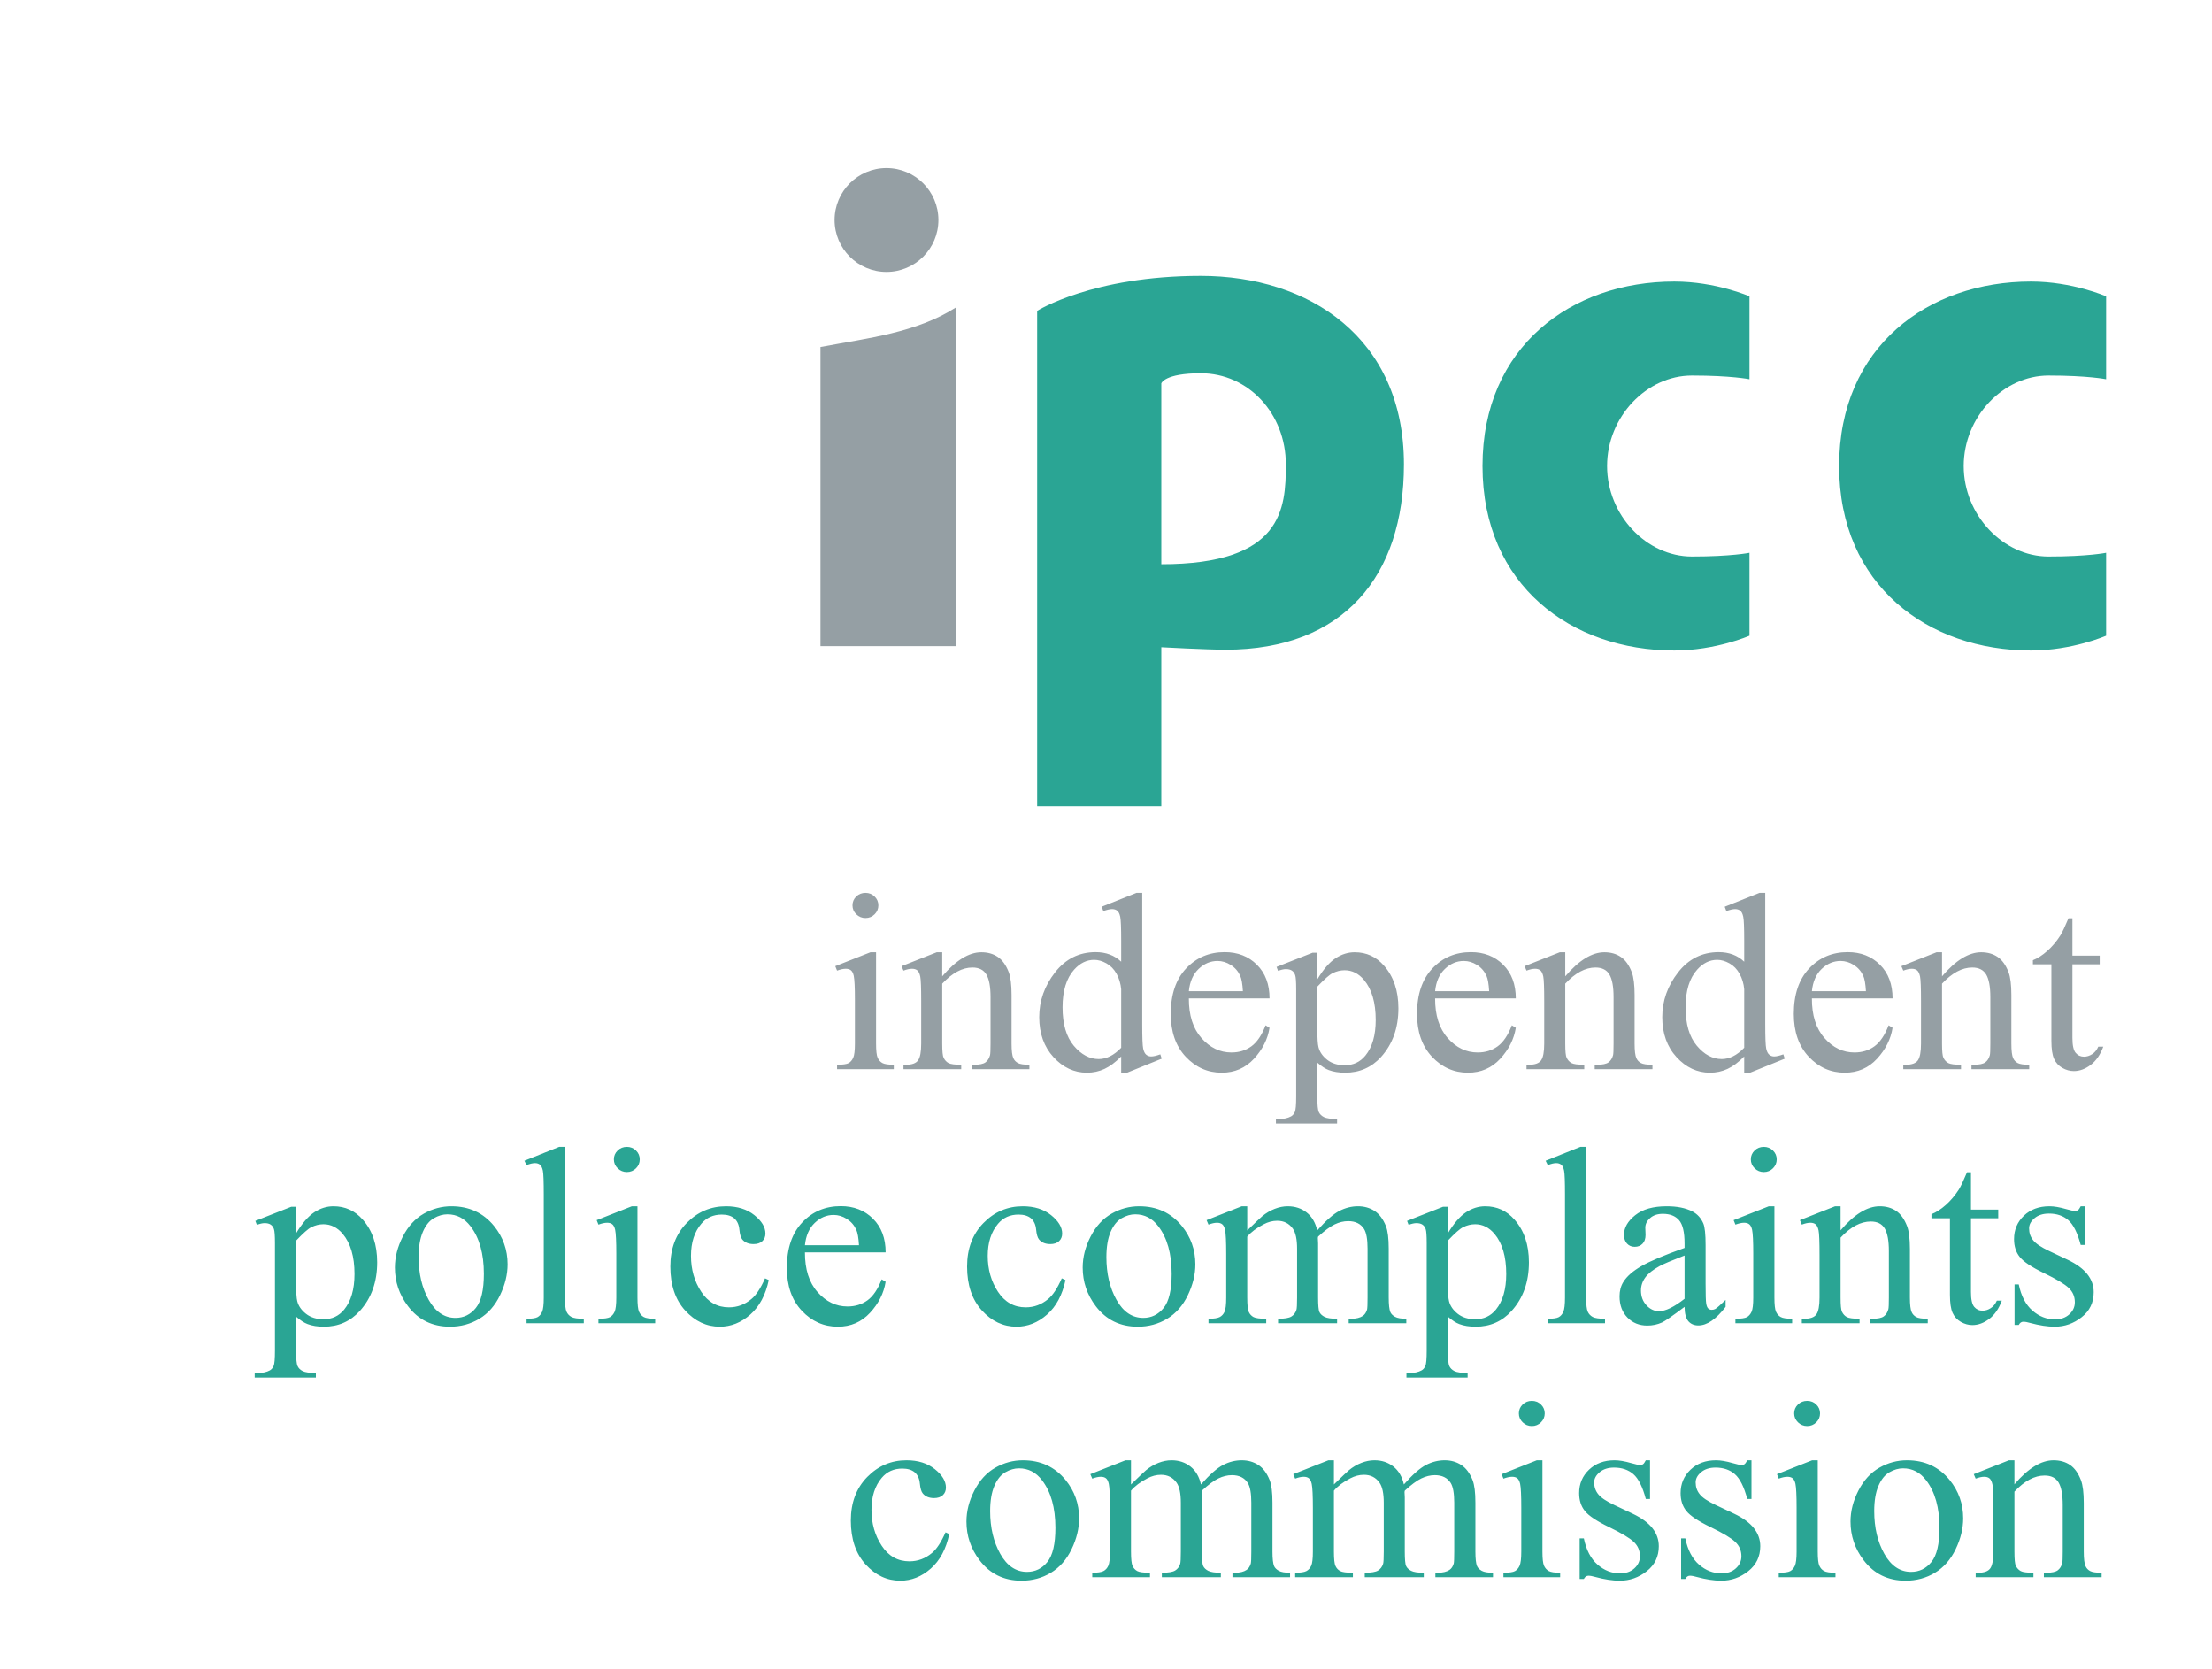
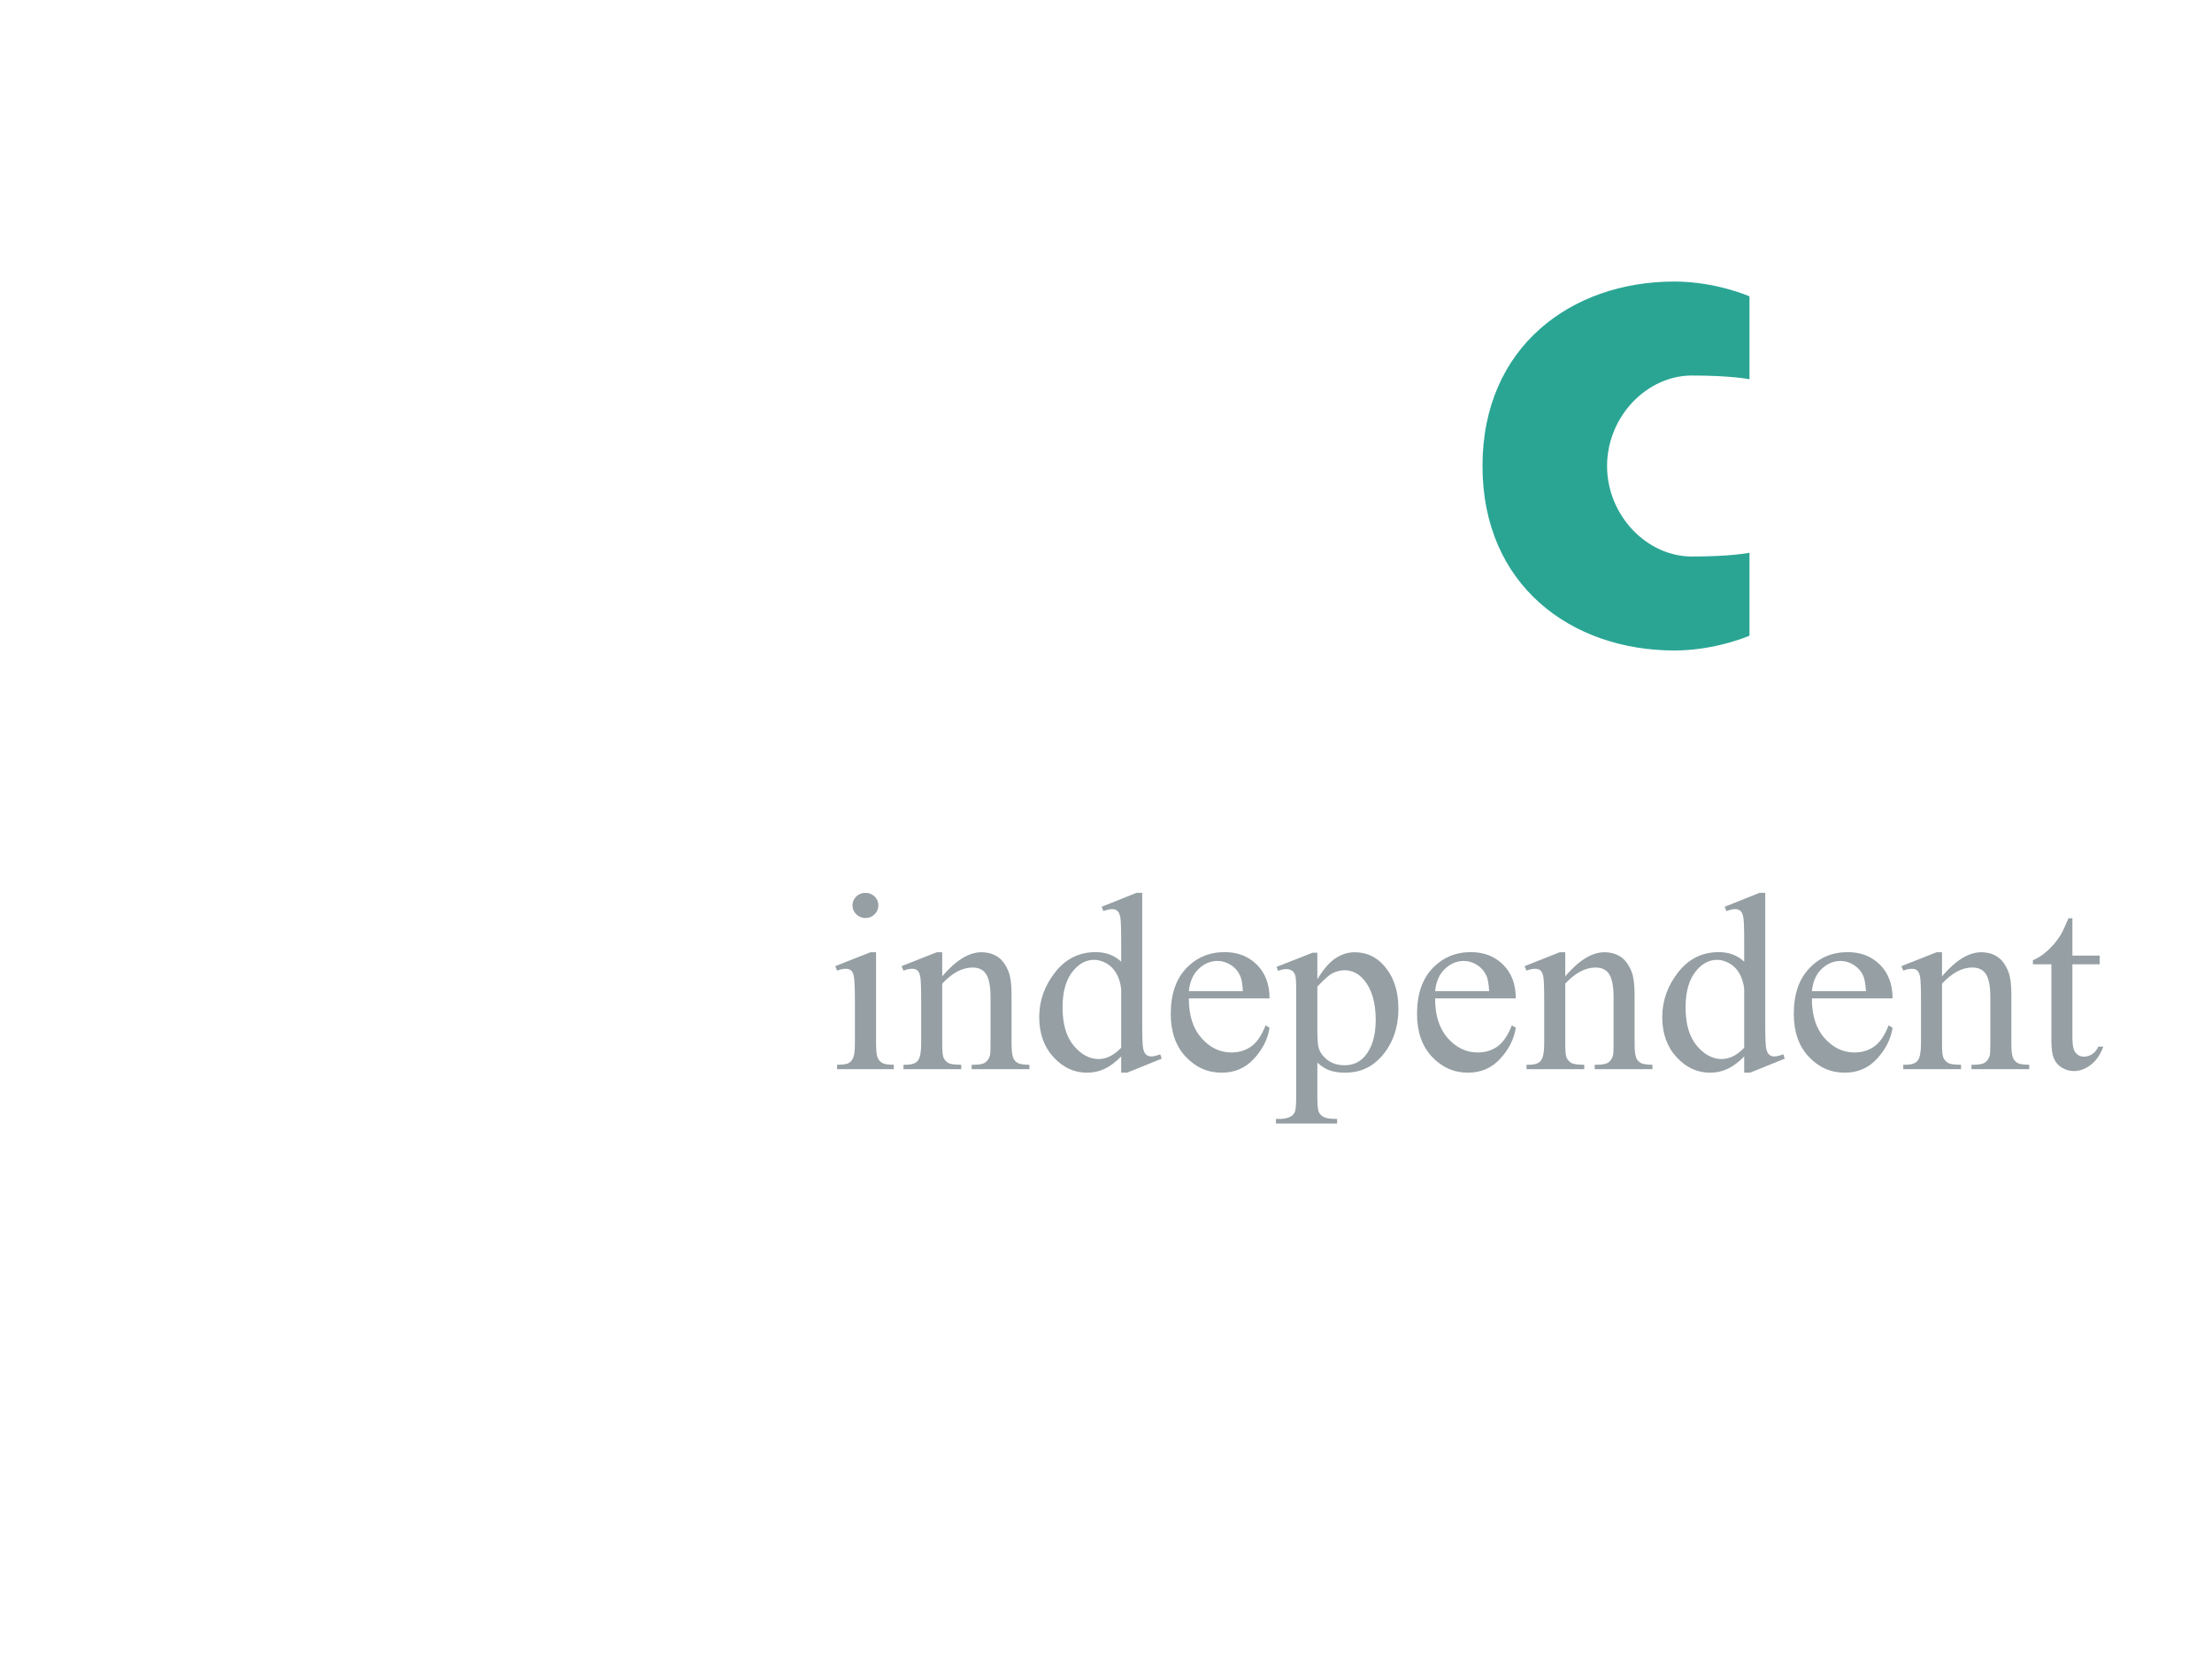
<svg xmlns="http://www.w3.org/2000/svg" xmlns:ns1="http://sodipodi.sourceforge.net/DTD/sodipodi-0.dtd" xmlns:ns2="http://www.inkscape.org/namespaces/inkscape" xmlns:xlink="http://www.w3.org/1999/xlink" width="175" height="132" id="svg2" ns1:version="0.32" ns2:version="0.46" version="1.0" ns1:docname="Ipcclogo.svg" ns2:output_extension="org.inkscape.output.svg.inkscape">
  <defs id="defs4">
    <linearGradient id="linearGradient3398">
      <stop style="stop-color:#545556;stop-opacity:1" offset="0" id="stop3400" />
      <stop id="stop3402" offset="1" style="stop-color:#545556;stop-opacity:0;" />
    </linearGradient>
    <linearGradient id="linearGradient3388">
      <stop id="stop3390" offset="0" style="stop-color:#a32c17;stop-opacity:1;" />
      <stop style="stop-color:#a32b17;stop-opacity:0;" offset="1" id="stop3392" />
    </linearGradient>
    <linearGradient id="linearGradient3329">
      <stop style="stop-color:#ffffff;stop-opacity:1;" offset="0" id="stop3331" />
      <stop style="stop-color:#ffffff;stop-opacity:0;" offset="1" id="stop3333" />
    </linearGradient>
    <linearGradient id="linearGradient3225">
      <stop id="stop3227" offset="0" style="stop-color:#545556;stop-opacity:1" />
      <stop style="stop-color:#6f7072;stop-opacity:1" offset="0.05" id="stop3229" />
      <stop id="stop3231" offset="0.21" style="stop-color:#515254;stop-opacity:1" />
      <stop id="stop3233" offset="1" style="stop-color:#5f6062;stop-opacity:1" />
    </linearGradient>
    <linearGradient id="linearGradient3205">
      <stop style="stop-color:#a32c17;stop-opacity:1;" offset="0" id="stop3207" />
      <stop id="stop3213" offset="0.05" style="stop-color:#c73b1d;stop-opacity:1" />
      <stop style="stop-color:#a92d17;stop-opacity:1" offset="0.21" id="stop3215" />
      <stop style="stop-color:#e03e21;stop-opacity:1" offset="1" id="stop3209" />
    </linearGradient>
    <linearGradient ns2:collect="always" xlink:href="#linearGradient3205" id="linearGradient3211" x1="-144.487" y1="234.219" x2="-144.487" y2="127.076" gradientUnits="userSpaceOnUse" />
    <linearGradient ns2:collect="always" xlink:href="#linearGradient3225" id="linearGradient3223" x1="161.459" y1="234.219" x2="161.459" y2="127.076" gradientUnits="userSpaceOnUse" />
    <linearGradient ns2:collect="always" xlink:href="#linearGradient3388" id="linearGradient3302" gradientUnits="userSpaceOnUse" x1="-144.487" y1="239.27" x2="-144.487" y2="225.296" />
    <linearGradient ns2:collect="always" xlink:href="#linearGradient3398" id="linearGradient3304" gradientUnits="userSpaceOnUse" x1="161.459" y1="234.219" x2="161.459" y2="127.076" />
    <linearGradient ns2:collect="always" xlink:href="#linearGradient3329" id="linearGradient3349" gradientUnits="userSpaceOnUse" x1="14.028" y1="222.415" x2="14.028" y2="241.874" gradientTransform="matrix(1,0,0,-1,0,468.439)" />
    <linearGradient ns2:collect="always" xlink:href="#linearGradient3205" id="linearGradient3380" gradientUnits="userSpaceOnUse" x1="-144.487" y1="234.219" x2="-144.487" y2="127.076" />
    <linearGradient ns2:collect="always" xlink:href="#linearGradient3225" id="linearGradient3382" gradientUnits="userSpaceOnUse" x1="161.459" y1="234.219" x2="161.459" y2="127.076" />
    <linearGradient ns2:collect="always" xlink:href="#linearGradient3329" id="linearGradient3386" gradientUnits="userSpaceOnUse" x1="14.028" y1="222.415" x2="14.028" y2="241.874" gradientTransform="translate(1.01,-105.056)" />
    <linearGradient ns2:collect="always" xlink:href="#linearGradient3398" id="linearGradient3409" gradientUnits="userSpaceOnUse" x1="-144.487" y1="242.301" x2="-144.487" y2="225.888" gradientTransform="matrix(1,0,0,-1,0,468.439)" />
    <linearGradient ns2:collect="always" xlink:href="#linearGradient3388" id="linearGradient3412" gradientUnits="userSpaceOnUse" x1="-144.487" y1="242.301" x2="-144.487" y2="225.888" gradientTransform="matrix(1,0,0,-1,0,468.439)" />
  </defs>
  <ns1:namedview id="base" pagecolor="#ffffff" bordercolor="#666666" borderopacity="1.0" gridtolerance="10000" guidetolerance="10" objecttolerance="10" ns2:pageopacity="0.0" ns2:pageshadow="2" ns2:zoom="0.98994949" ns2:cx="69.726478" ns2:cy="-76.389566" ns2:document-units="px" ns2:current-layer="layer1" showgrid="false" ns2:window-width="1280" ns2:window-height="968" ns2:window-x="-4" ns2:window-y="-4" />
  <g ns2:label="Layer 1" ns2:groupmode="layer" id="layer1" transform="translate(22.641,-131.745)">
-     <path id="path3427" style="fill:#959fa4;fill-rule:evenodd;stroke:none;stroke-width:1px;stroke-linecap:butt;stroke-linejoin:miter;stroke-opacity:1;fill-opacity:1" d="M 42.27,182.853 L 42.27,159.192 C 46.075,158.477 49.842,158.067 52.984,156.067 L 52.984,182.853 L 42.27,182.853 zM 51.6,149.147 C 51.6,151.414 49.76,153.254 47.493,153.254 C 45.226,153.254 43.386,151.414 43.386,149.147 C 43.386,146.88 45.226,145.04 47.493,145.04 C 49.76,145.04 51.6,146.88 51.6,149.147 z" />
-     <path id="path3431" style="fill:#2aa594;fill-rule:evenodd;stroke:none;stroke-width:1px;stroke-linecap:butt;stroke-linejoin:miter;stroke-opacity:1;fill-opacity:1" d="M 59.413,195.531 L 59.413,195.531 L 59.413,156.335 C 59.413,156.335 63.788,153.567 72.359,153.567 C 80.93,153.567 88.43,158.478 88.43,168.478 C 88.43,177.308 83.652,183.136 74.332,183.136 C 72.792,183.136 69.234,182.942 69.234,182.942 C 69.234,187.138 69.234,195.531 69.234,195.531 L 59.413,195.531 z M 72.359,161.269 C 76.134,161.269 79.087,164.475 79.087,168.478 C 79.087,171.986 78.843,176.376 69.234,176.376 C 69.234,176.376 69.234,162.07 69.234,162.07 C 69.234,162.07 69.479,161.269 72.359,161.269 z" ns1:nodetypes="cccsssccccsccc" />
    <path id="path3441" style="fill:#2aa594;fill-rule:evenodd;stroke:none;stroke-width:1;stroke-linecap:butt;stroke-linejoin:miter;stroke-opacity:1;stroke-miterlimit:4;stroke-dasharray:none;fill-opacity:1" d="M 104.501,168.607 C 104.501,172.499 107.631,175.766 111.209,175.766 C 114.339,175.766 115.768,175.471 115.768,175.471 L 115.768,182.028 C 115.768,182.028 113.112,183.199 109.823,183.199 C 101.704,183.199 94.645,178.071 94.645,168.607 C 94.645,159.144 101.704,154.015 109.823,154.015 C 113.112,154.015 115.768,155.186 115.768,155.186 L 115.768,161.743 C 115.768,161.743 114.339,161.449 111.209,161.449 C 107.631,161.449 104.501,164.715 104.501,168.607 z" ns1:nodetypes="csccsssccss" />
-     <path ns1:nodetypes="csccsssccss" d="M 132.715,168.607 C 132.715,172.499 135.845,175.766 139.423,175.766 C 142.553,175.766 143.982,175.471 143.982,175.471 L 143.982,182.028 C 143.982,182.028 141.326,183.199 138.037,183.199 C 129.919,183.199 122.859,178.071 122.859,168.607 C 122.859,159.144 129.919,154.015 138.037,154.015 C 141.326,154.015 143.982,155.186 143.982,155.186 L 143.982,161.743 C 143.982,161.743 142.553,161.449 139.423,161.449 C 135.845,161.449 132.715,164.715 132.715,168.607 z" style="fill:#2aa594;fill-rule:evenodd;stroke:none;stroke-width:1;stroke-linecap:butt;stroke-linejoin:miter;stroke-miterlimit:4;stroke-dasharray:none;stroke-opacity:1;fill-opacity:1" id="path3446" />
    <path id="path3569" style="font-size:20.37px;font-style:normal;font-variant:normal;font-weight:normal;font-stretch:normal;text-align:end;line-height:100%;writing-mode:lr-tb;text-anchor:end;fill:#959fa4;fill-opacity:1;stroke:none;stroke-width:1px;stroke-linecap:butt;stroke-linejoin:miter;stroke-opacity:1;font-family:Times New Roman;-inkscape-font-specification:Times New Roman" d="M 45.831,202.371 C 46.114,202.371 46.354,202.467 46.552,202.66 C 46.751,202.853 46.85,203.087 46.85,203.362 C 46.85,203.637 46.751,203.872 46.552,204.068 C 46.354,204.264 46.114,204.363 45.831,204.362 C 45.549,204.363 45.307,204.264 45.105,204.068 C 44.903,203.872 44.803,203.637 44.803,203.362 C 44.803,203.087 44.902,202.853 45.1,202.66 C 45.298,202.467 45.542,202.371 45.831,202.371 L 45.831,202.371 zM 46.668,207.07 L 46.668,214.291 C 46.668,214.853 46.71,215.227 46.794,215.414 C 46.878,215.6 47.003,215.739 47.167,215.831 C 47.332,215.922 47.633,215.968 48.07,215.968 L 48.07,216.321 L 43.582,216.321 L 43.582,215.968 C 44.033,215.968 44.335,215.926 44.49,215.841 C 44.645,215.756 44.767,215.615 44.858,215.419 C 44.949,215.222 44.994,214.846 44.994,214.291 L 44.994,210.827 C 44.994,209.853 44.964,209.222 44.903,208.934 C 44.856,208.725 44.782,208.579 44.682,208.498 C 44.581,208.416 44.443,208.375 44.268,208.375 C 44.08,208.375 43.851,208.424 43.582,208.522 L 43.441,208.169 L 46.224,207.07 L 46.668,207.07 zM 51.902,208.973 C 52.984,207.705 54.016,207.07 54.998,207.07 C 55.502,207.07 55.935,207.193 56.298,207.438 C 56.661,207.683 56.95,208.087 57.166,208.65 C 57.313,209.042 57.387,209.644 57.387,210.455 L 57.387,214.291 C 57.387,214.859 57.434,215.245 57.529,215.448 C 57.603,215.612 57.722,215.739 57.887,215.831 C 58.051,215.922 58.355,215.968 58.799,215.968 L 58.799,216.321 L 54.231,216.321 L 54.231,215.968 L 54.423,215.968 C 54.853,215.968 55.154,215.904 55.325,215.777 C 55.497,215.649 55.616,215.461 55.683,215.213 C 55.71,215.115 55.724,214.807 55.724,214.291 L 55.724,210.612 C 55.724,209.794 55.614,209.201 55.396,208.831 C 55.177,208.462 54.809,208.277 54.292,208.277 C 53.492,208.277 52.695,208.702 51.902,209.552 L 51.902,214.291 C 51.902,214.899 51.939,215.275 52.013,215.419 C 52.107,215.608 52.236,215.747 52.401,215.836 C 52.566,215.924 52.9,215.968 53.404,215.968 L 53.404,216.321 L 48.836,216.321 L 48.836,215.968 L 49.038,215.968 C 49.508,215.968 49.826,215.852 49.991,215.62 C 50.156,215.388 50.238,214.945 50.238,214.291 L 50.238,210.955 C 50.238,209.876 50.213,209.219 50.162,208.983 C 50.112,208.748 50.035,208.587 49.93,208.502 C 49.826,208.417 49.687,208.375 49.512,208.375 C 49.324,208.375 49.098,208.424 48.836,208.522 L 48.685,208.169 L 51.468,207.07 L 51.902,207.07 L 51.902,208.973 zM 66.06,215.311 C 65.609,215.769 65.169,216.097 64.739,216.297 C 64.308,216.496 63.845,216.596 63.347,216.596 C 62.339,216.596 61.458,216.186 60.705,215.365 C 59.952,214.544 59.576,213.489 59.576,212.201 C 59.576,210.912 59.992,209.734 60.826,208.664 C 61.66,207.595 62.732,207.06 64.043,207.06 C 64.856,207.06 65.529,207.312 66.06,207.816 L 66.06,206.158 C 66.06,205.131 66.034,204.5 65.984,204.264 C 65.934,204.029 65.855,203.869 65.747,203.784 C 65.639,203.699 65.505,203.656 65.344,203.656 C 65.169,203.656 64.937,203.708 64.648,203.813 L 64.517,203.47 L 67.27,202.371 L 67.724,202.371 L 67.724,212.76 C 67.723,213.813 67.749,214.456 67.799,214.688 C 67.85,214.92 67.93,215.082 68.041,215.173 C 68.152,215.265 68.281,215.311 68.429,215.311 C 68.611,215.311 68.853,215.255 69.155,215.144 L 69.266,215.487 L 66.524,216.596 L 66.06,216.596 L 66.06,215.311 zM 66.06,214.624 L 66.06,209.994 C 66.019,209.549 65.898,209.143 65.697,208.777 C 65.495,208.411 65.228,208.135 64.895,207.948 C 64.562,207.762 64.238,207.669 63.922,207.669 C 63.33,207.669 62.803,207.927 62.339,208.444 C 61.727,209.124 61.421,210.118 61.421,211.426 C 61.421,212.747 61.717,213.759 62.308,214.462 C 62.9,215.165 63.559,215.517 64.285,215.517 C 64.897,215.517 65.488,215.219 66.06,214.624 L 66.06,214.624 zM 71.414,210.72 C 71.408,212.054 71.74,213.1 72.413,213.859 C 73.085,214.618 73.875,214.997 74.782,214.997 C 75.387,214.997 75.913,214.835 76.36,214.511 C 76.807,214.188 77.182,213.633 77.485,212.848 L 77.797,213.045 C 77.656,213.941 77.246,214.756 76.567,215.492 C 75.888,216.228 75.038,216.596 74.016,216.596 C 72.907,216.596 71.957,216.176 71.167,215.335 C 70.377,214.495 69.982,213.365 69.982,211.946 C 69.982,210.409 70.387,209.21 71.197,208.35 C 72.008,207.49 73.024,207.06 74.248,207.06 C 75.283,207.06 76.134,207.392 76.799,208.056 C 77.465,208.72 77.797,209.608 77.797,210.72 L 71.414,210.72 zM 71.414,210.151 L 75.69,210.151 C 75.656,209.575 75.586,209.17 75.478,208.934 C 75.31,208.568 75.06,208.28 74.727,208.071 C 74.394,207.862 74.046,207.757 73.683,207.757 C 73.125,207.757 72.626,207.968 72.186,208.39 C 71.745,208.811 71.488,209.398 71.414,210.151 L 71.414,210.151 zM 78.352,208.228 L 81.196,207.109 L 81.579,207.109 L 81.579,209.209 C 82.056,208.417 82.535,207.863 83.016,207.546 C 83.497,207.229 84.002,207.07 84.533,207.07 C 85.461,207.07 86.234,207.423 86.853,208.13 C 87.612,208.993 87.992,210.118 87.992,211.504 C 87.992,213.054 87.535,214.336 86.621,215.35 C 85.868,216.181 84.92,216.596 83.777,216.596 C 83.28,216.596 82.849,216.527 82.486,216.39 C 82.218,216.292 81.915,216.096 81.579,215.801 L 81.579,218.538 C 81.579,219.153 81.618,219.544 81.695,219.711 C 81.772,219.877 81.907,220.01 82.098,220.108 C 82.29,220.206 82.638,220.255 83.142,220.255 L 83.142,220.618 L 78.302,220.618 L 78.302,220.255 L 78.554,220.255 C 78.923,220.262 79.239,220.193 79.502,220.049 C 79.629,219.977 79.728,219.861 79.799,219.701 C 79.87,219.541 79.905,219.134 79.905,218.479 L 79.905,209.984 C 79.905,209.402 79.878,209.032 79.824,208.875 C 79.77,208.718 79.685,208.601 79.567,208.522 C 79.449,208.444 79.29,208.404 79.088,208.404 C 78.927,208.404 78.722,208.45 78.473,208.542 L 78.352,208.228 zM 81.579,209.788 L 81.579,213.143 C 81.579,213.869 81.609,214.346 81.67,214.575 C 81.764,214.954 81.994,215.288 82.36,215.576 C 82.727,215.863 83.189,216.007 83.747,216.007 C 84.419,216.007 84.964,215.752 85.381,215.242 C 85.925,214.575 86.197,213.636 86.197,212.427 C 86.197,211.053 85.888,209.997 85.27,209.258 C 84.839,208.748 84.328,208.493 83.737,208.493 C 83.414,208.493 83.095,208.571 82.779,208.728 C 82.537,208.846 82.137,209.199 81.579,209.788 L 81.579,209.788 zM 90.896,210.72 C 90.89,212.054 91.223,213.1 91.895,213.859 C 92.567,214.618 93.357,214.997 94.265,214.997 C 94.87,214.997 95.396,214.835 95.843,214.511 C 96.29,214.188 96.664,213.633 96.967,212.848 L 97.28,213.045 C 97.138,213.941 96.728,214.756 96.049,215.492 C 95.37,216.228 94.52,216.596 93.498,216.596 C 92.389,216.596 91.439,216.176 90.649,215.335 C 89.86,214.495 89.465,213.365 89.465,211.946 C 89.465,210.409 89.87,209.21 90.68,208.35 C 91.49,207.49 92.507,207.06 93.73,207.06 C 94.765,207.06 95.616,207.392 96.281,208.056 C 96.947,208.72 97.28,209.608 97.28,210.72 L 90.896,210.72 zM 90.896,210.151 L 95.172,210.151 C 95.138,209.575 95.068,209.17 94.96,208.934 C 94.792,208.568 94.542,208.28 94.209,208.071 C 93.876,207.862 93.528,207.757 93.165,207.757 C 92.607,207.757 92.108,207.968 91.668,208.39 C 91.228,208.811 90.97,209.398 90.896,210.151 L 90.896,210.151 zM 101.192,208.973 C 102.275,207.705 103.306,207.07 104.288,207.07 C 104.792,207.07 105.226,207.193 105.589,207.438 C 105.952,207.683 106.241,208.087 106.456,208.65 C 106.604,209.042 106.678,209.644 106.678,210.455 L 106.678,214.291 C 106.678,214.859 106.725,215.245 106.819,215.448 C 106.893,215.612 107.012,215.739 107.177,215.831 C 107.342,215.922 107.646,215.968 108.09,215.968 L 108.09,216.321 L 103.522,216.321 L 103.522,215.968 L 103.713,215.968 C 104.143,215.968 104.444,215.904 104.616,215.777 C 104.787,215.649 104.906,215.461 104.974,215.213 C 105.001,215.115 105.014,214.807 105.014,214.291 L 105.014,210.612 C 105.014,209.794 104.905,209.201 104.686,208.831 C 104.468,208.462 104.1,208.277 103.582,208.277 C 102.782,208.277 101.985,208.702 101.192,209.552 L 101.192,214.291 C 101.192,214.899 101.229,215.275 101.303,215.419 C 101.397,215.608 101.527,215.747 101.691,215.836 C 101.856,215.924 102.191,215.968 102.695,215.968 L 102.695,216.321 L 98.127,216.321 L 98.127,215.968 L 98.328,215.968 C 98.799,215.968 99.117,215.852 99.281,215.62 C 99.446,215.388 99.528,214.945 99.528,214.291 L 99.528,210.955 C 99.528,209.876 99.503,209.219 99.453,208.983 C 99.402,208.748 99.325,208.587 99.221,208.502 C 99.117,208.417 98.977,208.375 98.802,208.375 C 98.614,208.375 98.389,208.424 98.127,208.522 L 97.975,208.169 L 100.759,207.07 L 101.192,207.07 L 101.192,208.973 zM 115.35,215.311 C 114.9,215.769 114.459,216.097 114.029,216.297 C 113.599,216.496 113.135,216.596 112.638,216.596 C 111.629,216.596 110.748,216.186 109.996,215.365 C 109.243,214.544 108.866,213.489 108.866,212.201 C 108.866,210.912 109.283,209.734 110.117,208.664 C 110.95,207.595 112.022,207.06 113.333,207.06 C 114.147,207.06 114.819,207.312 115.35,207.816 L 115.35,206.158 C 115.35,205.131 115.325,204.5 115.274,204.264 C 115.224,204.029 115.145,203.869 115.038,203.784 C 114.93,203.699 114.795,203.656 114.634,203.656 C 114.459,203.656 114.227,203.708 113.938,203.813 L 113.807,203.47 L 116.56,202.371 L 117.014,202.371 L 117.014,212.76 C 117.014,213.813 117.039,214.456 117.09,214.688 C 117.14,214.92 117.221,215.082 117.332,215.173 C 117.443,215.265 117.572,215.311 117.72,215.311 C 117.901,215.311 118.143,215.255 118.446,215.144 L 118.557,215.487 L 115.814,216.596 L 115.35,216.596 L 115.35,215.311 zM 115.35,214.624 L 115.35,209.994 C 115.31,209.549 115.189,209.143 114.987,208.777 C 114.785,208.411 114.518,208.135 114.185,207.948 C 113.853,207.762 113.528,207.669 113.212,207.669 C 112.621,207.669 112.093,207.927 111.629,208.444 C 111.017,209.124 110.711,210.118 110.711,211.426 C 110.711,212.747 111.007,213.759 111.599,214.462 C 112.19,215.165 112.849,215.517 113.575,215.517 C 114.187,215.517 114.779,215.219 115.35,214.624 L 115.35,214.624 zM 120.705,210.72 C 120.698,212.054 121.031,213.1 121.703,213.859 C 122.375,214.618 123.165,214.997 124.073,214.997 C 124.678,214.997 125.204,214.835 125.651,214.511 C 126.098,214.188 126.473,213.633 126.775,212.848 L 127.088,213.045 C 126.947,213.941 126.537,214.756 125.858,215.492 C 125.179,216.228 124.328,216.596 123.306,216.596 C 122.197,216.596 121.248,216.176 120.458,215.335 C 119.668,214.495 119.273,213.365 119.273,211.946 C 119.273,210.409 119.678,209.21 120.488,208.35 C 121.298,207.49 122.315,207.06 123.538,207.06 C 124.574,207.06 125.424,207.392 126.09,208.056 C 126.755,208.72 127.088,209.608 127.088,210.72 L 120.705,210.72 zM 120.705,210.151 L 124.98,210.151 C 124.947,209.575 124.876,209.17 124.769,208.934 C 124.6,208.568 124.35,208.28 124.017,208.071 C 123.685,207.862 123.337,207.757 122.974,207.757 C 122.416,207.757 121.916,207.968 121.476,208.39 C 121.036,208.811 120.779,209.398 120.705,210.151 L 120.705,210.151 zM 131,208.973 C 132.083,207.705 133.115,207.07 134.096,207.07 C 134.6,207.07 135.034,207.193 135.397,207.438 C 135.76,207.683 136.049,208.087 136.264,208.65 C 136.412,209.042 136.486,209.644 136.486,210.455 L 136.486,214.291 C 136.486,214.859 136.533,215.245 136.627,215.448 C 136.701,215.612 136.821,215.739 136.985,215.831 C 137.15,215.922 137.454,215.968 137.898,215.968 L 137.898,216.321 L 133.33,216.321 L 133.33,215.968 L 133.521,215.968 C 133.952,215.968 134.253,215.904 134.424,215.777 C 134.595,215.649 134.715,215.461 134.782,215.213 C 134.809,215.115 134.822,214.807 134.822,214.291 L 134.822,210.612 C 134.822,209.794 134.713,209.201 134.495,208.831 C 134.276,208.462 133.908,208.277 133.39,208.277 C 132.59,208.277 131.794,208.702 131,209.552 L 131,214.291 C 131,214.899 131.037,215.275 131.111,215.419 C 131.205,215.608 131.335,215.747 131.5,215.836 C 131.664,215.924 131.999,215.968 132.503,215.968 L 132.503,216.321 L 127.935,216.321 L 127.935,215.968 L 128.137,215.968 C 128.607,215.968 128.925,215.852 129.09,215.62 C 129.254,215.388 129.337,214.945 129.337,214.291 L 129.337,210.955 C 129.337,209.876 129.311,209.219 129.261,208.983 C 129.211,208.748 129.133,208.587 129.029,208.502 C 128.925,208.417 128.785,208.375 128.611,208.375 C 128.422,208.375 128.197,208.424 127.935,208.522 L 127.784,208.169 L 130.567,207.07 L 131,207.07 L 131,208.973 zM 141.316,204.382 L 141.316,207.335 L 143.474,207.335 L 143.474,208.022 L 141.316,208.022 L 141.316,213.849 C 141.316,214.431 141.402,214.824 141.573,215.026 C 141.745,215.229 141.965,215.33 142.234,215.33 C 142.456,215.33 142.671,215.263 142.879,215.129 C 143.088,214.995 143.249,214.797 143.363,214.536 L 143.757,214.536 C 143.521,215.177 143.189,215.659 142.758,215.983 C 142.328,216.307 141.884,216.468 141.427,216.468 C 141.118,216.468 140.815,216.385 140.52,216.218 C 140.224,216.051 140.005,215.813 139.864,215.502 C 139.723,215.191 139.652,214.712 139.652,214.065 L 139.652,208.022 L 138.19,208.022 L 138.19,207.698 C 138.56,207.554 138.938,207.31 139.325,206.967 C 139.711,206.624 140.056,206.217 140.358,205.746 C 140.513,205.497 140.728,205.043 141.004,204.382 L 141.316,204.382 z" />
-     <path id="path3533" style="font-size:20.37px;font-style:normal;font-variant:normal;font-weight:normal;font-stretch:normal;text-align:end;line-height:100%;writing-mode:lr-tb;text-anchor:end;fill:#2aa594;fill-opacity:1;stroke:none;stroke-width:1px;stroke-linecap:butt;stroke-linejoin:miter;stroke-opacity:1;font-family:Times New Roman;-inkscape-font-specification:Times New Roman" d="M -2.441,228.319 L 0.403,227.201 L 0.786,227.201 L 0.786,229.3 C 1.263,228.509 1.742,227.955 2.223,227.637 C 2.704,227.32 3.21,227.162 3.741,227.162 C 4.668,227.162 5.442,227.515 6.06,228.221 C 6.82,229.084 7.199,230.209 7.199,231.596 C 7.199,233.146 6.742,234.428 5.828,235.441 C 5.075,236.272 4.127,236.687 2.984,236.687 C 2.487,236.687 2.057,236.619 1.694,236.481 C 1.425,236.383 1.122,236.187 0.786,235.893 L 0.786,238.63 C 0.786,239.245 0.825,239.635 0.902,239.802 C 0.979,239.969 1.114,240.101 1.305,240.199 C 1.497,240.298 1.845,240.347 2.349,240.347 L 2.349,240.71 L -2.491,240.71 L -2.491,240.347 L -2.239,240.347 C -1.869,240.353 -1.553,240.284 -1.291,240.141 C -1.163,240.069 -1.064,239.953 -0.994,239.792 C -0.923,239.632 -0.888,239.225 -0.888,238.571 L -0.888,230.075 C -0.888,229.493 -0.915,229.124 -0.969,228.967 C -1.022,228.81 -1.108,228.692 -1.226,228.614 C -1.343,228.535 -1.503,228.496 -1.705,228.496 C -1.866,228.496 -2.071,228.542 -2.32,228.633 L -2.441,228.319 zM 0.786,229.879 L 0.786,233.234 C 0.786,233.96 0.816,234.438 0.877,234.666 C 0.971,235.046 1.201,235.379 1.568,235.667 C 1.934,235.955 2.396,236.099 2.954,236.099 C 3.626,236.099 4.171,235.844 4.588,235.334 C 5.132,234.666 5.405,233.728 5.405,232.518 C 5.405,231.145 5.095,230.088 4.477,229.349 C 4.047,228.839 3.536,228.584 2.944,228.584 C 2.621,228.584 2.302,228.663 1.986,228.82 C 1.744,228.937 1.344,229.29 0.786,229.879 L 0.786,229.879 zM 13.068,227.162 C 14.467,227.162 15.589,227.678 16.436,228.712 C 17.156,229.595 17.515,230.608 17.515,231.753 C 17.515,232.557 17.317,233.372 16.92,234.196 C 16.524,235.02 15.978,235.641 15.282,236.06 C 14.586,236.478 13.811,236.687 12.957,236.687 C 11.566,236.687 10.46,236.148 9.64,235.069 C 8.947,234.16 8.601,233.139 8.601,232.008 C 8.601,231.184 8.811,230.365 9.231,229.55 C 9.652,228.736 10.205,228.134 10.89,227.745 C 11.576,227.356 12.302,227.162 13.068,227.162 L 13.068,227.162 zM 12.756,227.799 C 12.399,227.799 12.041,227.902 11.682,228.108 C 11.322,228.314 11.031,228.676 10.81,229.192 C 10.588,229.709 10.477,230.373 10.477,231.184 C 10.477,232.492 10.744,233.62 11.278,234.568 C 11.813,235.517 12.517,235.991 13.391,235.991 C 14.043,235.991 14.581,235.729 15.004,235.206 C 15.428,234.683 15.64,233.784 15.64,232.508 C 15.64,230.912 15.287,229.657 14.581,228.741 C 14.104,228.113 13.495,227.799 12.756,227.799 L 12.756,227.799 zM 22.053,222.462 L 22.053,234.382 C 22.053,234.944 22.095,235.317 22.179,235.5 C 22.263,235.683 22.393,235.822 22.567,235.917 C 22.742,236.012 23.068,236.06 23.546,236.06 L 23.546,236.413 L 19.018,236.413 L 19.018,236.06 C 19.441,236.06 19.731,236.017 19.885,235.932 C 20.04,235.847 20.161,235.706 20.248,235.51 C 20.336,235.314 20.379,234.938 20.379,234.382 L 20.379,226.22 C 20.379,225.206 20.356,224.583 20.309,224.351 C 20.262,224.119 20.186,223.96 20.082,223.875 C 19.978,223.79 19.845,223.748 19.683,223.748 C 19.509,223.748 19.287,223.8 19.018,223.905 L 18.846,223.561 L 21.599,222.462 L 22.053,222.462 zM 26.954,222.462 C 27.236,222.462 27.477,222.559 27.675,222.752 C 27.873,222.945 27.972,223.179 27.972,223.453 C 27.972,223.728 27.873,223.963 27.675,224.16 C 27.477,224.356 27.236,224.454 26.954,224.454 C 26.672,224.454 26.43,224.356 26.228,224.16 C 26.026,223.963 25.925,223.728 25.925,223.453 C 25.925,223.179 26.025,222.945 26.223,222.752 C 26.421,222.559 26.665,222.462 26.954,222.462 L 26.954,222.462 zM 27.791,227.162 L 27.791,234.382 C 27.791,234.944 27.833,235.319 27.917,235.505 C 28.001,235.692 28.125,235.831 28.29,235.922 C 28.455,236.014 28.756,236.06 29.193,236.06 L 29.193,236.413 L 24.705,236.413 L 24.705,236.06 C 25.156,236.06 25.458,236.017 25.613,235.932 C 25.767,235.847 25.89,235.706 25.981,235.51 C 26.072,235.314 26.117,234.938 26.117,234.382 L 26.117,230.919 C 26.117,229.944 26.087,229.313 26.026,229.026 C 25.979,228.816 25.905,228.671 25.804,228.589 C 25.704,228.507 25.566,228.466 25.391,228.466 C 25.203,228.466 24.974,228.515 24.705,228.614 L 24.564,228.26 L 27.347,227.162 L 27.791,227.162 zM 38.177,232.999 C 37.929,234.183 37.441,235.093 36.715,235.731 C 35.989,236.369 35.186,236.687 34.305,236.687 C 33.256,236.687 32.342,236.259 31.562,235.402 C 30.783,234.545 30.393,233.388 30.393,231.929 C 30.393,230.517 30.825,229.369 31.688,228.486 C 32.552,227.603 33.589,227.162 34.799,227.162 C 35.707,227.162 36.453,227.395 37.038,227.863 C 37.623,228.331 37.915,228.816 37.915,229.32 C 37.915,229.568 37.833,229.77 37.668,229.923 C 37.504,230.077 37.273,230.154 36.977,230.154 C 36.581,230.154 36.282,230.029 36.08,229.781 C 35.966,229.644 35.89,229.382 35.853,228.996 C 35.816,228.61 35.68,228.316 35.445,228.113 C 35.209,227.917 34.883,227.819 34.467,227.819 C 33.794,227.819 33.253,228.061 32.843,228.545 C 32.298,229.186 32.026,230.033 32.026,231.086 C 32.026,232.158 32.297,233.105 32.838,233.926 C 33.379,234.747 34.11,235.157 35.031,235.157 C 35.69,235.157 36.282,234.938 36.806,234.5 C 37.176,234.199 37.535,233.653 37.885,232.861 L 38.177,232.999 zM 41.041,230.811 C 41.035,232.145 41.367,233.192 42.04,233.95 C 42.712,234.709 43.502,235.088 44.409,235.088 C 45.014,235.088 45.54,234.926 45.987,234.603 C 46.435,234.279 46.809,233.725 47.112,232.94 L 47.424,233.136 C 47.283,234.032 46.873,234.848 46.194,235.584 C 45.515,236.32 44.665,236.687 43.643,236.687 C 42.534,236.687 41.584,236.267 40.794,235.427 C 40.004,234.586 39.609,233.457 39.609,232.037 C 39.609,230.5 40.014,229.302 40.825,228.442 C 41.635,227.582 42.651,227.152 43.875,227.152 C 44.91,227.152 45.761,227.484 46.426,228.148 C 47.092,228.811 47.424,229.699 47.424,230.811 L 41.041,230.811 zM 41.041,230.242 L 45.317,230.242 C 45.283,229.667 45.213,229.261 45.105,229.026 C 44.937,228.659 44.687,228.372 44.354,228.162 C 44.021,227.953 43.673,227.848 43.31,227.848 C 42.752,227.848 42.253,228.059 41.813,228.481 C 41.372,228.903 41.115,229.49 41.041,230.242 L 41.041,230.242 zM 61.653,232.999 C 61.404,234.183 60.917,235.093 60.191,235.731 C 59.465,236.369 58.661,236.687 57.781,236.687 C 56.732,236.687 55.818,236.259 55.038,235.402 C 54.258,234.545 53.868,233.388 53.868,231.929 C 53.868,230.517 54.3,229.369 55.164,228.486 C 56.028,227.603 57.065,227.162 58.275,227.162 C 59.182,227.162 59.929,227.395 60.513,227.863 C 61.098,228.331 61.391,228.816 61.391,229.32 C 61.391,229.568 61.308,229.77 61.144,229.923 C 60.979,230.077 60.749,230.154 60.453,230.154 C 60.056,230.154 59.757,230.029 59.555,229.781 C 59.441,229.644 59.366,229.382 59.329,228.996 C 59.292,228.61 59.155,228.316 58.92,228.113 C 58.685,227.917 58.359,227.819 57.942,227.819 C 57.27,227.819 56.729,228.061 56.319,228.545 C 55.774,229.186 55.502,230.033 55.502,231.086 C 55.502,232.158 55.772,233.105 56.313,233.926 C 56.855,234.747 57.586,235.157 58.507,235.157 C 59.166,235.157 59.757,234.938 60.282,234.5 C 60.651,234.199 61.011,233.653 61.361,232.861 L 61.653,232.999 zM 67.481,227.162 C 68.88,227.162 70.002,227.678 70.85,228.712 C 71.569,229.595 71.929,230.608 71.929,231.753 C 71.929,232.557 71.73,233.372 71.334,234.196 C 70.937,235.02 70.391,235.641 69.695,236.06 C 68.999,236.478 68.224,236.687 67.371,236.687 C 65.979,236.687 64.873,236.148 64.053,235.069 C 63.361,234.16 63.014,233.139 63.014,232.008 C 63.014,231.184 63.224,230.365 63.645,229.55 C 64.065,228.736 64.618,228.134 65.303,227.745 C 65.989,227.356 66.715,227.162 67.481,227.162 L 67.481,227.162 zM 67.169,227.799 C 66.813,227.799 66.455,227.902 66.095,228.108 C 65.735,228.314 65.445,228.676 65.223,229.192 C 65.001,229.709 64.89,230.373 64.89,231.184 C 64.89,232.492 65.157,233.62 65.692,234.568 C 66.226,235.517 66.93,235.991 67.804,235.991 C 68.456,235.991 68.994,235.729 69.418,235.206 C 69.841,234.683 70.053,233.784 70.053,232.508 C 70.053,230.912 69.7,229.657 68.994,228.741 C 68.517,228.113 67.908,227.799 67.169,227.799 L 67.169,227.799 zM 76.033,229.075 C 76.705,228.421 77.102,228.045 77.223,227.946 C 77.525,227.698 77.851,227.505 78.201,227.368 C 78.55,227.23 78.897,227.162 79.239,227.162 C 79.818,227.162 80.315,227.325 80.732,227.652 C 81.149,227.979 81.428,228.453 81.569,229.075 C 82.261,228.29 82.846,227.775 83.323,227.529 C 83.801,227.284 84.291,227.162 84.796,227.162 C 85.286,227.162 85.722,227.284 86.102,227.529 C 86.481,227.775 86.782,228.175 87.004,228.731 C 87.152,229.111 87.226,229.706 87.226,230.517 L 87.226,234.382 C 87.226,234.944 87.27,235.33 87.357,235.54 C 87.424,235.683 87.549,235.806 87.73,235.907 C 87.912,236.009 88.207,236.06 88.617,236.06 L 88.617,236.413 L 84.06,236.413 L 84.06,236.06 L 84.251,236.06 C 84.648,236.06 84.957,235.984 85.179,235.834 C 85.333,235.729 85.444,235.562 85.512,235.334 C 85.539,235.222 85.552,234.905 85.552,234.382 L 85.552,230.517 C 85.552,229.784 85.461,229.268 85.28,228.967 C 85.018,228.548 84.597,228.339 84.019,228.339 C 83.663,228.339 83.305,228.425 82.945,228.599 C 82.586,228.772 82.15,229.094 81.639,229.565 L 81.619,229.673 L 81.639,230.095 L 81.639,234.382 C 81.639,234.997 81.675,235.379 81.745,235.53 C 81.816,235.68 81.949,235.806 82.144,235.907 C 82.339,236.009 82.671,236.06 83.142,236.06 L 83.142,236.413 L 78.473,236.413 L 78.473,236.06 C 78.984,236.06 79.335,236.001 79.527,235.883 C 79.718,235.765 79.851,235.589 79.925,235.353 C 79.959,235.242 79.976,234.918 79.976,234.382 L 79.976,230.517 C 79.976,229.784 79.865,229.258 79.643,228.937 C 79.347,228.519 78.934,228.309 78.402,228.309 C 78.039,228.309 77.68,228.404 77.323,228.594 C 76.765,228.882 76.335,229.205 76.033,229.565 L 76.033,234.382 C 76.033,234.971 76.075,235.353 76.159,235.53 C 76.243,235.706 76.367,235.839 76.532,235.927 C 76.697,236.015 77.031,236.06 77.535,236.06 L 77.535,236.413 L 72.967,236.413 L 72.967,236.06 C 73.391,236.06 73.686,236.015 73.855,235.927 C 74.023,235.839 74.15,235.698 74.238,235.505 C 74.325,235.312 74.369,234.938 74.369,234.382 L 74.369,230.948 C 74.369,229.961 74.339,229.323 74.278,229.035 C 74.231,228.82 74.157,228.671 74.056,228.589 C 73.955,228.507 73.818,228.466 73.643,228.466 C 73.455,228.466 73.229,228.515 72.967,228.614 L 72.816,228.26 L 75.599,227.162 L 76.033,227.162 L 76.033,229.075 zM 88.678,228.319 L 91.522,227.201 L 91.905,227.201 L 91.905,229.3 C 92.382,228.509 92.861,227.955 93.342,227.637 C 93.823,227.32 94.328,227.162 94.859,227.162 C 95.787,227.162 96.56,227.515 97.179,228.221 C 97.938,229.084 98.318,230.209 98.318,231.596 C 98.318,233.146 97.861,234.428 96.947,235.441 C 96.194,236.272 95.246,236.687 94.103,236.687 C 93.606,236.687 93.175,236.619 92.812,236.481 C 92.544,236.383 92.241,236.187 91.905,235.893 L 91.905,238.63 C 91.905,239.245 91.944,239.635 92.021,239.802 C 92.098,239.969 92.233,240.101 92.424,240.199 C 92.616,240.298 92.964,240.347 93.468,240.347 L 93.468,240.71 L 88.628,240.71 L 88.628,240.347 L 88.88,240.347 C 89.249,240.353 89.565,240.284 89.828,240.141 C 89.955,240.069 90.054,239.953 90.125,239.792 C 90.196,239.632 90.231,239.225 90.231,238.571 L 90.231,230.075 C 90.231,229.493 90.204,229.124 90.15,228.967 C 90.096,228.81 90.011,228.692 89.893,228.614 C 89.775,228.535 89.616,228.496 89.414,228.496 C 89.253,228.496 89.048,228.542 88.799,228.633 L 88.678,228.319 zM 91.905,229.879 L 91.905,233.234 C 91.905,233.96 91.935,234.438 91.996,234.666 C 92.09,235.046 92.32,235.379 92.686,235.667 C 93.053,235.955 93.515,236.099 94.073,236.099 C 94.745,236.099 95.29,235.844 95.707,235.334 C 96.251,234.666 96.523,233.728 96.523,232.518 C 96.523,231.145 96.214,230.088 95.596,229.349 C 95.165,228.839 94.654,228.584 94.063,228.584 C 93.74,228.584 93.421,228.663 93.105,228.82 C 92.863,228.937 92.463,229.29 91.905,229.879 L 91.905,229.879 zM 102.846,222.462 L 102.846,234.382 C 102.846,234.944 102.888,235.317 102.972,235.5 C 103.056,235.683 103.185,235.822 103.36,235.917 C 103.535,236.012 103.861,236.06 104.338,236.06 L 104.338,236.413 L 99.811,236.413 L 99.811,236.06 C 100.234,236.06 100.523,236.017 100.678,235.932 C 100.833,235.847 100.954,235.706 101.041,235.51 C 101.128,235.314 101.172,234.938 101.172,234.382 L 101.172,226.22 C 101.172,225.206 101.149,224.583 101.101,224.351 C 101.054,224.119 100.979,223.96 100.875,223.875 C 100.77,223.79 100.638,223.748 100.476,223.748 C 100.301,223.748 100.08,223.8 99.811,223.905 L 99.639,223.561 L 102.392,222.462 L 102.846,222.462 zM 110.631,235.118 C 109.683,235.831 109.088,236.243 108.846,236.354 C 108.483,236.517 108.096,236.599 107.686,236.599 C 107.048,236.599 106.522,236.387 106.108,235.961 C 105.695,235.536 105.488,234.977 105.488,234.284 C 105.488,233.846 105.589,233.466 105.79,233.146 C 106.066,232.701 106.545,232.283 107.227,231.89 C 107.91,231.498 109.044,231.02 110.631,230.458 L 110.631,230.105 C 110.631,229.209 110.485,228.594 110.192,228.26 C 109.9,227.927 109.475,227.76 108.917,227.76 C 108.493,227.76 108.157,227.871 107.908,228.094 C 107.653,228.316 107.525,228.571 107.525,228.859 L 107.545,229.428 C 107.545,229.729 107.466,229.961 107.308,230.124 C 107.15,230.288 106.943,230.37 106.688,230.37 C 106.439,230.37 106.236,230.285 106.078,230.114 C 105.92,229.944 105.841,229.712 105.841,229.418 C 105.841,228.856 106.137,228.339 106.728,227.868 C 107.32,227.397 108.15,227.162 109.219,227.162 C 110.039,227.162 110.711,227.296 111.236,227.564 C 111.632,227.767 111.925,228.084 112.113,228.515 C 112.234,228.797 112.295,229.372 112.295,230.242 L 112.295,233.293 C 112.295,234.15 112.311,234.675 112.345,234.868 C 112.379,235.061 112.434,235.19 112.511,235.255 C 112.589,235.32 112.678,235.353 112.779,235.353 C 112.886,235.353 112.98,235.33 113.061,235.285 C 113.202,235.2 113.474,234.961 113.878,234.568 L 113.878,235.118 C 113.125,236.099 112.406,236.589 111.72,236.589 C 111.39,236.589 111.128,236.478 110.933,236.256 C 110.738,236.033 110.638,235.654 110.631,235.118 L 110.631,235.118 zM 110.631,234.48 L 110.631,231.056 C 109.616,231.449 108.96,231.727 108.664,231.89 C 108.133,232.178 107.754,232.479 107.525,232.793 C 107.296,233.107 107.182,233.45 107.182,233.823 C 107.182,234.294 107.327,234.684 107.616,234.995 C 107.905,235.306 108.238,235.461 108.614,235.461 C 109.125,235.461 109.797,235.134 110.631,234.48 L 110.631,234.48 zM 116.903,222.462 C 117.185,222.462 117.426,222.559 117.624,222.752 C 117.822,222.945 117.922,223.179 117.922,223.453 C 117.922,223.728 117.822,223.963 117.624,224.16 C 117.426,224.356 117.185,224.454 116.903,224.454 C 116.621,224.454 116.379,224.356 116.177,224.16 C 115.975,223.963 115.874,223.728 115.874,223.453 C 115.874,223.179 115.974,222.945 116.172,222.752 C 116.37,222.559 116.614,222.462 116.903,222.462 L 116.903,222.462 zM 117.74,227.162 L 117.74,234.382 C 117.74,234.944 117.782,235.319 117.866,235.505 C 117.95,235.692 118.074,235.831 118.239,235.922 C 118.404,236.014 118.705,236.06 119.142,236.06 L 119.142,236.413 L 114.654,236.413 L 114.654,236.06 C 115.105,236.06 115.407,236.017 115.562,235.932 C 115.716,235.847 115.839,235.706 115.93,235.51 C 116.021,235.314 116.066,234.938 116.066,234.382 L 116.066,230.919 C 116.066,229.944 116.036,229.313 115.975,229.026 C 115.928,228.816 115.854,228.671 115.753,228.589 C 115.653,228.507 115.515,228.466 115.34,228.466 C 115.152,228.466 114.923,228.515 114.654,228.614 L 114.513,228.26 L 117.296,227.162 L 117.74,227.162 zM 122.974,229.065 C 124.056,227.796 125.088,227.162 126.069,227.162 C 126.574,227.162 127.007,227.284 127.37,227.529 C 127.733,227.775 128.022,228.179 128.237,228.741 C 128.385,229.133 128.459,229.735 128.459,230.546 L 128.459,234.382 C 128.459,234.951 128.506,235.337 128.6,235.54 C 128.674,235.703 128.794,235.831 128.958,235.922 C 129.123,236.014 129.427,236.06 129.871,236.06 L 129.871,236.413 L 125.303,236.413 L 125.303,236.06 L 125.495,236.06 C 125.925,236.06 126.226,235.996 126.397,235.868 C 126.569,235.741 126.688,235.553 126.755,235.304 C 126.782,235.206 126.795,234.899 126.795,234.382 L 126.795,230.703 C 126.795,229.886 126.686,229.292 126.468,228.923 C 126.249,228.553 125.881,228.368 125.363,228.368 C 124.563,228.368 123.767,228.793 122.974,229.644 L 122.974,234.382 C 122.974,234.99 123.011,235.366 123.085,235.51 C 123.179,235.7 123.308,235.839 123.473,235.927 C 123.637,236.015 123.972,236.06 124.476,236.06 L 124.476,236.413 L 119.908,236.413 L 119.908,236.06 L 120.11,236.06 C 120.58,236.06 120.898,235.943 121.063,235.711 C 121.227,235.479 121.31,235.036 121.31,234.382 L 121.31,231.046 C 121.31,229.967 121.285,229.31 121.234,229.075 C 121.184,228.839 121.106,228.679 121.002,228.594 C 120.898,228.509 120.758,228.466 120.584,228.466 C 120.395,228.466 120.17,228.515 119.908,228.614 L 119.757,228.26 L 122.54,227.162 L 122.974,227.162 L 122.974,229.065 zM 133.29,224.474 L 133.29,227.426 L 135.447,227.426 L 135.447,228.113 L 133.29,228.113 L 133.29,233.941 C 133.289,234.523 133.375,234.915 133.547,235.118 C 133.718,235.32 133.938,235.422 134.207,235.422 C 134.429,235.422 134.644,235.355 134.853,235.221 C 135.061,235.087 135.222,234.889 135.337,234.627 L 135.73,234.627 C 135.495,235.268 135.162,235.751 134.732,236.074 C 134.301,236.398 133.858,236.56 133.4,236.56 C 133.091,236.56 132.789,236.476 132.493,236.31 C 132.197,236.143 131.979,235.904 131.837,235.594 C 131.696,235.283 131.626,234.804 131.626,234.156 L 131.626,228.113 L 130.163,228.113 L 130.163,227.789 C 130.533,227.646 130.911,227.402 131.298,227.059 C 131.684,226.715 132.029,226.308 132.332,225.837 C 132.486,225.589 132.701,225.134 132.977,224.474 L 133.29,224.474 zM 142.305,227.162 L 142.305,230.222 L 141.972,230.222 C 141.716,229.261 141.389,228.607 140.989,228.26 C 140.589,227.914 140.079,227.74 139.461,227.74 C 138.99,227.74 138.61,227.861 138.321,228.103 C 138.032,228.345 137.888,228.614 137.888,228.908 C 137.888,229.274 137.995,229.588 138.21,229.85 C 138.419,230.118 138.842,230.402 139.481,230.703 L 140.953,231.4 C 142.318,232.047 143,232.901 143,233.96 C 143,234.778 142.683,235.437 142.047,235.937 C 141.412,236.437 140.701,236.687 139.915,236.687 C 139.35,236.687 138.705,236.589 137.979,236.393 C 137.757,236.328 137.575,236.295 137.434,236.295 C 137.279,236.295 137.158,236.38 137.071,236.55 L 136.738,236.55 L 136.738,233.342 L 137.071,233.342 C 137.259,234.258 137.619,234.948 138.15,235.412 C 138.681,235.876 139.276,236.109 139.935,236.109 C 140.399,236.109 140.777,235.976 141.069,235.711 C 141.362,235.446 141.508,235.128 141.508,234.755 C 141.508,234.303 141.345,233.924 141.019,233.617 C 140.693,233.309 140.042,232.92 139.068,232.449 C 138.093,231.978 137.454,231.553 137.152,231.174 C 136.849,230.801 136.698,230.33 136.698,229.761 C 136.698,229.022 136.958,228.404 137.479,227.907 C 138,227.41 138.674,227.162 139.501,227.162 C 139.864,227.162 140.305,227.237 140.822,227.387 C 141.165,227.485 141.394,227.534 141.508,227.534 C 141.615,227.534 141.7,227.512 141.76,227.466 C 141.821,227.42 141.891,227.319 141.972,227.162 L 142.305,227.162 zM 52.456,253.09 C 52.208,254.274 51.72,255.185 50.994,255.822 C 50.268,256.46 49.465,256.779 48.584,256.779 C 47.535,256.779 46.621,256.35 45.841,255.494 C 45.061,254.637 44.672,253.479 44.672,252.021 C 44.672,250.608 45.103,249.46 45.967,248.577 C 46.831,247.695 47.868,247.253 49.078,247.253 C 49.986,247.253 50.732,247.487 51.317,247.955 C 51.902,248.422 52.194,248.908 52.194,249.411 C 52.194,249.66 52.112,249.861 51.947,250.015 C 51.782,250.168 51.552,250.245 51.256,250.245 C 50.86,250.245 50.561,250.121 50.359,249.872 C 50.245,249.735 50.169,249.473 50.132,249.088 C 50.095,248.702 49.959,248.407 49.724,248.205 C 49.488,248.008 49.162,247.91 48.745,247.91 C 48.073,247.91 47.532,248.152 47.122,248.636 C 46.577,249.277 46.305,250.124 46.305,251.177 C 46.305,252.25 46.576,253.196 47.117,254.017 C 47.658,254.838 48.389,255.248 49.31,255.248 C 49.969,255.248 50.561,255.029 51.085,254.591 C 51.455,254.29 51.814,253.744 52.164,252.953 L 52.456,253.09 zM 58.285,247.253 C 59.683,247.253 60.806,247.77 61.653,248.803 C 62.372,249.686 62.732,250.7 62.732,251.844 C 62.732,252.649 62.534,253.463 62.137,254.287 C 61.74,255.111 61.194,255.732 60.498,256.151 C 59.803,256.57 59.028,256.779 58.174,256.779 C 56.782,256.779 55.677,256.239 54.856,255.16 C 54.164,254.251 53.818,253.231 53.818,252.099 C 53.818,251.275 54.028,250.456 54.448,249.642 C 54.868,248.828 55.421,248.226 56.107,247.837 C 56.792,247.448 57.519,247.253 58.285,247.253 L 58.285,247.253 zM 57.972,247.891 C 57.616,247.891 57.258,247.994 56.898,248.2 C 56.539,248.406 56.248,248.767 56.026,249.284 C 55.804,249.8 55.693,250.464 55.693,251.275 C 55.693,252.583 55.961,253.712 56.495,254.66 C 57.029,255.608 57.734,256.082 58.608,256.082 C 59.26,256.082 59.797,255.821 60.221,255.298 C 60.645,254.774 60.856,253.875 60.856,252.6 C 60.856,251.004 60.503,249.748 59.797,248.833 C 59.32,248.205 58.712,247.891 57.972,247.891 L 57.972,247.891 zM 66.836,249.166 C 67.508,248.512 67.905,248.136 68.026,248.038 C 68.329,247.789 68.655,247.596 69.004,247.459 C 69.354,247.322 69.7,247.253 70.043,247.253 C 70.621,247.253 71.118,247.417 71.535,247.744 C 71.952,248.071 72.231,248.545 72.372,249.166 C 73.065,248.381 73.65,247.866 74.127,247.621 C 74.604,247.376 75.095,247.253 75.599,247.253 C 76.09,247.253 76.525,247.376 76.905,247.621 C 77.285,247.866 77.586,248.267 77.807,248.823 C 77.955,249.202 78.029,249.797 78.029,250.608 L 78.029,254.473 C 78.029,255.036 78.073,255.422 78.16,255.631 C 78.228,255.775 78.352,255.898 78.534,255.999 C 78.715,256.1 79.011,256.151 79.421,256.151 L 79.421,256.504 L 74.863,256.504 L 74.863,256.151 L 75.055,256.151 C 75.451,256.151 75.76,256.076 75.982,255.925 C 76.137,255.821 76.248,255.654 76.315,255.425 C 76.342,255.314 76.355,254.997 76.355,254.473 L 76.355,250.608 C 76.355,249.876 76.265,249.359 76.083,249.058 C 75.821,248.64 75.401,248.43 74.823,248.43 C 74.466,248.43 74.108,248.517 73.749,248.69 C 73.389,248.864 72.954,249.186 72.443,249.657 L 72.423,249.764 L 72.443,250.186 L 72.443,254.473 C 72.443,255.088 72.478,255.471 72.549,255.621 C 72.619,255.772 72.752,255.898 72.947,255.999 C 73.142,256.1 73.475,256.151 73.945,256.151 L 73.945,256.504 L 69.276,256.504 L 69.276,256.151 C 69.787,256.151 70.139,256.092 70.33,255.974 C 70.522,255.857 70.655,255.68 70.729,255.445 C 70.762,255.333 70.779,255.01 70.779,254.473 L 70.779,250.608 C 70.779,249.876 70.668,249.349 70.446,249.029 C 70.15,248.61 69.737,248.401 69.206,248.401 C 68.843,248.401 68.483,248.496 68.127,248.685 C 67.569,248.973 67.139,249.297 66.836,249.657 L 66.836,254.473 C 66.836,255.062 66.878,255.445 66.962,255.621 C 67.046,255.798 67.171,255.93 67.335,256.019 C 67.5,256.107 67.834,256.151 68.339,256.151 L 68.339,256.504 L 63.771,256.504 L 63.771,256.151 C 64.194,256.151 64.49,256.107 64.658,256.019 C 64.826,255.93 64.954,255.79 65.041,255.597 C 65.129,255.404 65.172,255.029 65.172,254.473 L 65.172,251.04 C 65.172,250.052 65.142,249.415 65.082,249.127 C 65.034,248.911 64.96,248.762 64.86,248.68 C 64.759,248.599 64.621,248.558 64.446,248.558 C 64.258,248.558 64.033,248.607 63.771,248.705 L 63.619,248.352 L 66.402,247.253 L 66.836,247.253 L 66.836,249.166 zM 82.89,249.166 C 83.562,248.512 83.959,248.136 84.08,248.038 C 84.382,247.789 84.708,247.596 85.058,247.459 C 85.407,247.322 85.754,247.253 86.097,247.253 C 86.675,247.253 87.172,247.417 87.589,247.744 C 88.006,248.071 88.285,248.545 88.426,249.166 C 89.118,248.381 89.703,247.866 90.181,247.621 C 90.658,247.376 91.149,247.253 91.653,247.253 C 92.144,247.253 92.579,247.376 92.959,247.621 C 93.338,247.866 93.639,248.267 93.861,248.823 C 94.009,249.202 94.083,249.797 94.083,250.608 L 94.083,254.473 C 94.083,255.036 94.127,255.422 94.214,255.631 C 94.281,255.775 94.406,255.898 94.587,255.999 C 94.769,256.1 95.064,256.151 95.475,256.151 L 95.475,256.504 L 90.917,256.504 L 90.917,256.151 L 91.108,256.151 C 91.505,256.151 91.814,256.076 92.036,255.925 C 92.191,255.821 92.301,255.654 92.369,255.425 C 92.396,255.314 92.409,254.997 92.409,254.473 L 92.409,250.608 C 92.409,249.876 92.318,249.359 92.137,249.058 C 91.875,248.64 91.454,248.43 90.876,248.43 C 90.52,248.43 90.162,248.517 89.802,248.69 C 89.443,248.864 89.007,249.186 88.496,249.657 L 88.476,249.764 L 88.496,250.186 L 88.496,254.473 C 88.496,255.088 88.532,255.471 88.602,255.621 C 88.673,255.772 88.806,255.898 89.001,255.999 C 89.196,256.1 89.528,256.151 89.999,256.151 L 89.999,256.504 L 85.33,256.504 L 85.33,256.151 C 85.841,256.151 86.192,256.092 86.384,255.974 C 86.575,255.857 86.708,255.68 86.782,255.445 C 86.816,255.333 86.833,255.01 86.833,254.473 L 86.833,250.608 C 86.833,249.876 86.722,249.349 86.5,249.029 C 86.204,248.61 85.791,248.401 85.26,248.401 C 84.897,248.401 84.537,248.496 84.181,248.685 C 83.623,248.973 83.192,249.297 82.89,249.657 L 82.89,254.473 C 82.89,255.062 82.932,255.445 83.016,255.621 C 83.1,255.798 83.224,255.93 83.389,256.019 C 83.554,256.107 83.888,256.151 84.392,256.151 L 84.392,256.504 L 79.824,256.504 L 79.824,256.151 C 80.248,256.151 80.544,256.107 80.712,256.019 C 80.88,255.93 81.007,255.79 81.095,255.597 C 81.182,255.404 81.226,255.029 81.226,254.473 L 81.226,251.04 C 81.226,250.052 81.196,249.415 81.135,249.127 C 81.088,248.911 81.014,248.762 80.913,248.68 C 80.812,248.599 80.675,248.558 80.5,248.558 C 80.312,248.558 80.086,248.607 79.824,248.705 L 79.673,248.352 L 82.456,247.253 L 82.89,247.253 L 82.89,249.166 zM 98.55,242.554 C 98.833,242.554 99.073,242.65 99.271,242.843 C 99.47,243.036 99.569,243.27 99.569,243.545 C 99.569,243.819 99.47,244.055 99.271,244.251 C 99.073,244.447 98.833,244.545 98.55,244.545 C 98.268,244.545 98.026,244.447 97.824,244.251 C 97.622,244.055 97.522,243.819 97.522,243.545 C 97.522,243.27 97.621,243.036 97.819,242.843 C 98.017,242.65 98.261,242.554 98.55,242.554 L 98.55,242.554 zM 99.387,247.253 L 99.387,254.473 C 99.387,255.036 99.429,255.41 99.513,255.597 C 99.597,255.783 99.722,255.922 99.886,256.014 C 100.051,256.105 100.352,256.151 100.789,256.151 L 100.789,256.504 L 96.301,256.504 L 96.301,256.151 C 96.752,256.151 97.054,256.108 97.209,256.023 C 97.364,255.938 97.486,255.798 97.577,255.602 C 97.668,255.405 97.713,255.029 97.713,254.473 L 97.713,251.01 C 97.713,250.036 97.683,249.405 97.622,249.117 C 97.575,248.908 97.501,248.762 97.401,248.68 C 97.3,248.599 97.162,248.558 96.987,248.558 C 96.799,248.558 96.57,248.607 96.301,248.705 L 96.16,248.352 L 98.943,247.253 L 99.387,247.253 zM 107.898,247.253 L 107.898,250.314 L 107.565,250.314 C 107.31,249.352 106.982,248.698 106.582,248.352 C 106.182,248.005 105.673,247.832 105.054,247.832 C 104.584,247.832 104.204,247.953 103.915,248.195 C 103.626,248.437 103.481,248.705 103.481,248.999 C 103.481,249.366 103.589,249.679 103.804,249.941 C 104.012,250.209 104.436,250.494 105.075,250.795 L 106.547,251.491 C 107.911,252.139 108.594,252.992 108.594,254.052 C 108.594,254.869 108.276,255.528 107.641,256.028 C 107.006,256.529 106.295,256.779 105.508,256.779 C 104.943,256.779 104.298,256.681 103.572,256.485 C 103.35,256.419 103.169,256.386 103.027,256.386 C 102.873,256.386 102.752,256.471 102.664,256.642 L 102.332,256.642 L 102.332,253.434 L 102.664,253.434 C 102.853,254.349 103.212,255.039 103.743,255.504 C 104.275,255.968 104.87,256.2 105.528,256.2 C 105.992,256.2 106.37,256.068 106.663,255.803 C 106.955,255.538 107.101,255.219 107.101,254.846 C 107.101,254.395 106.938,254.016 106.612,253.708 C 106.286,253.401 105.636,253.012 104.661,252.541 C 103.686,252.07 103.048,251.645 102.745,251.265 C 102.443,250.893 102.291,250.422 102.291,249.853 C 102.291,249.114 102.552,248.496 103.073,247.999 C 103.594,247.502 104.268,247.253 105.095,247.253 C 105.458,247.253 105.898,247.328 106.416,247.479 C 106.759,247.577 106.987,247.626 107.101,247.626 C 107.209,247.626 107.293,247.603 107.354,247.557 C 107.414,247.511 107.485,247.41 107.565,247.253 L 107.898,247.253 zM 115.925,247.253 L 115.925,250.314 L 115.592,250.314 C 115.337,249.352 115.009,248.698 114.609,248.352 C 114.209,248.005 113.7,247.832 113.081,247.832 C 112.611,247.832 112.231,247.953 111.942,248.195 C 111.653,248.437 111.508,248.705 111.508,248.999 C 111.508,249.366 111.616,249.679 111.831,249.941 C 112.039,250.209 112.463,250.494 113.101,250.795 L 114.574,251.491 C 115.938,252.139 116.621,252.992 116.621,254.052 C 116.621,254.869 116.303,255.528 115.668,256.028 C 115.032,256.529 114.322,256.779 113.535,256.779 C 112.97,256.779 112.325,256.681 111.599,256.485 C 111.377,256.419 111.195,256.386 111.054,256.386 C 110.9,256.386 110.779,256.471 110.691,256.642 L 110.359,256.642 L 110.359,253.434 L 110.691,253.434 C 110.88,254.349 111.239,255.039 111.77,255.504 C 112.301,255.968 112.896,256.2 113.555,256.2 C 114.019,256.2 114.397,256.068 114.69,255.803 C 114.982,255.538 115.128,255.219 115.128,254.846 C 115.128,254.395 114.965,254.016 114.639,253.708 C 114.313,253.401 113.663,253.012 112.688,252.541 C 111.713,252.07 111.075,251.645 110.772,251.265 C 110.469,250.893 110.318,250.422 110.318,249.853 C 110.318,249.114 110.579,248.496 111.1,247.999 C 111.621,247.502 112.295,247.253 113.122,247.253 C 113.485,247.253 113.925,247.328 114.443,247.479 C 114.785,247.577 115.014,247.626 115.128,247.626 C 115.236,247.626 115.32,247.603 115.38,247.557 C 115.441,247.511 115.511,247.41 115.592,247.253 L 115.925,247.253 zM 120.332,242.554 C 120.614,242.554 120.854,242.65 121.053,242.843 C 121.251,243.036 121.35,243.27 121.35,243.545 C 121.35,243.819 121.251,244.055 121.053,244.251 C 120.854,244.447 120.614,244.545 120.332,244.545 C 120.049,244.545 119.807,244.447 119.606,244.251 C 119.404,244.055 119.303,243.819 119.303,243.545 C 119.303,243.27 119.402,243.036 119.601,242.843 C 119.799,242.65 120.043,242.554 120.332,242.554 L 120.332,242.554 zM 121.169,247.253 L 121.169,254.473 C 121.169,255.036 121.211,255.41 121.295,255.597 C 121.379,255.783 121.503,255.922 121.668,256.014 C 121.832,256.105 122.133,256.151 122.57,256.151 L 122.57,256.504 L 118.083,256.504 L 118.083,256.151 C 118.533,256.151 118.836,256.108 118.99,256.023 C 119.145,255.938 119.268,255.798 119.358,255.602 C 119.449,255.405 119.495,255.029 119.495,254.473 L 119.495,251.01 C 119.495,250.036 119.464,249.405 119.404,249.117 C 119.357,248.908 119.283,248.762 119.182,248.68 C 119.081,248.599 118.943,248.558 118.769,248.558 C 118.58,248.558 118.352,248.607 118.083,248.705 L 117.942,248.352 L 120.725,247.253 L 121.169,247.253 zM 128.227,247.253 C 129.626,247.253 130.748,247.77 131.595,248.803 C 132.315,249.686 132.674,250.7 132.674,251.844 C 132.674,252.649 132.476,253.463 132.079,254.287 C 131.683,255.111 131.137,255.732 130.441,256.151 C 129.745,256.57 128.97,256.779 128.116,256.779 C 126.725,256.779 125.619,256.239 124.799,255.16 C 124.106,254.251 123.76,253.231 123.76,252.099 C 123.76,251.275 123.97,250.456 124.39,249.642 C 124.811,248.828 125.363,248.226 126.049,247.837 C 126.735,247.448 127.461,247.253 128.227,247.253 L 128.227,247.253 zM 127.915,247.891 C 127.558,247.891 127.2,247.994 126.841,248.2 C 126.481,248.406 126.19,248.767 125.969,249.284 C 125.747,249.8 125.636,250.464 125.636,251.275 C 125.636,252.583 125.903,253.712 126.437,254.66 C 126.972,255.608 127.676,256.082 128.55,256.082 C 129.202,256.082 129.74,255.821 130.163,255.298 C 130.587,254.774 130.799,253.875 130.799,252.6 C 130.799,251.004 130.446,249.748 129.74,248.833 C 129.263,248.205 128.654,247.891 127.915,247.891 L 127.915,247.891 zM 136.728,249.156 C 137.81,247.887 138.842,247.253 139.824,247.253 C 140.328,247.253 140.762,247.376 141.125,247.621 C 141.488,247.866 141.777,248.27 141.992,248.833 C 142.14,249.225 142.214,249.827 142.214,250.638 L 142.214,254.473 C 142.214,255.042 142.261,255.428 142.355,255.631 C 142.429,255.795 142.548,255.922 142.713,256.014 C 142.878,256.105 143.182,256.151 143.626,256.151 L 143.626,256.504 L 139.058,256.504 L 139.058,256.151 L 139.249,256.151 C 139.679,256.151 139.98,256.087 140.152,255.96 C 140.323,255.832 140.442,255.644 140.51,255.396 C 140.537,255.298 140.55,254.99 140.55,254.473 L 140.55,250.795 C 140.55,249.977 140.441,249.384 140.222,249.014 C 140.004,248.645 139.636,248.46 139.118,248.46 C 138.318,248.46 137.521,248.885 136.728,249.735 L 136.728,254.473 C 136.728,255.082 136.765,255.458 136.839,255.602 C 136.933,255.791 137.063,255.93 137.227,256.019 C 137.392,256.107 137.726,256.151 138.231,256.151 L 138.231,256.504 L 133.663,256.504 L 133.663,256.151 L 133.864,256.151 C 134.335,256.151 134.653,256.035 134.817,255.803 C 134.982,255.571 135.064,255.127 135.064,254.473 L 135.064,251.138 C 135.064,250.059 135.039,249.402 134.989,249.166 C 134.938,248.931 134.861,248.77 134.757,248.685 C 134.653,248.6 134.513,248.558 134.338,248.558 C 134.15,248.558 133.925,248.607 133.663,248.705 L 133.511,248.352 L 136.295,247.253 L 136.728,247.253 L 136.728,249.156 z" />
  </g>
</svg>